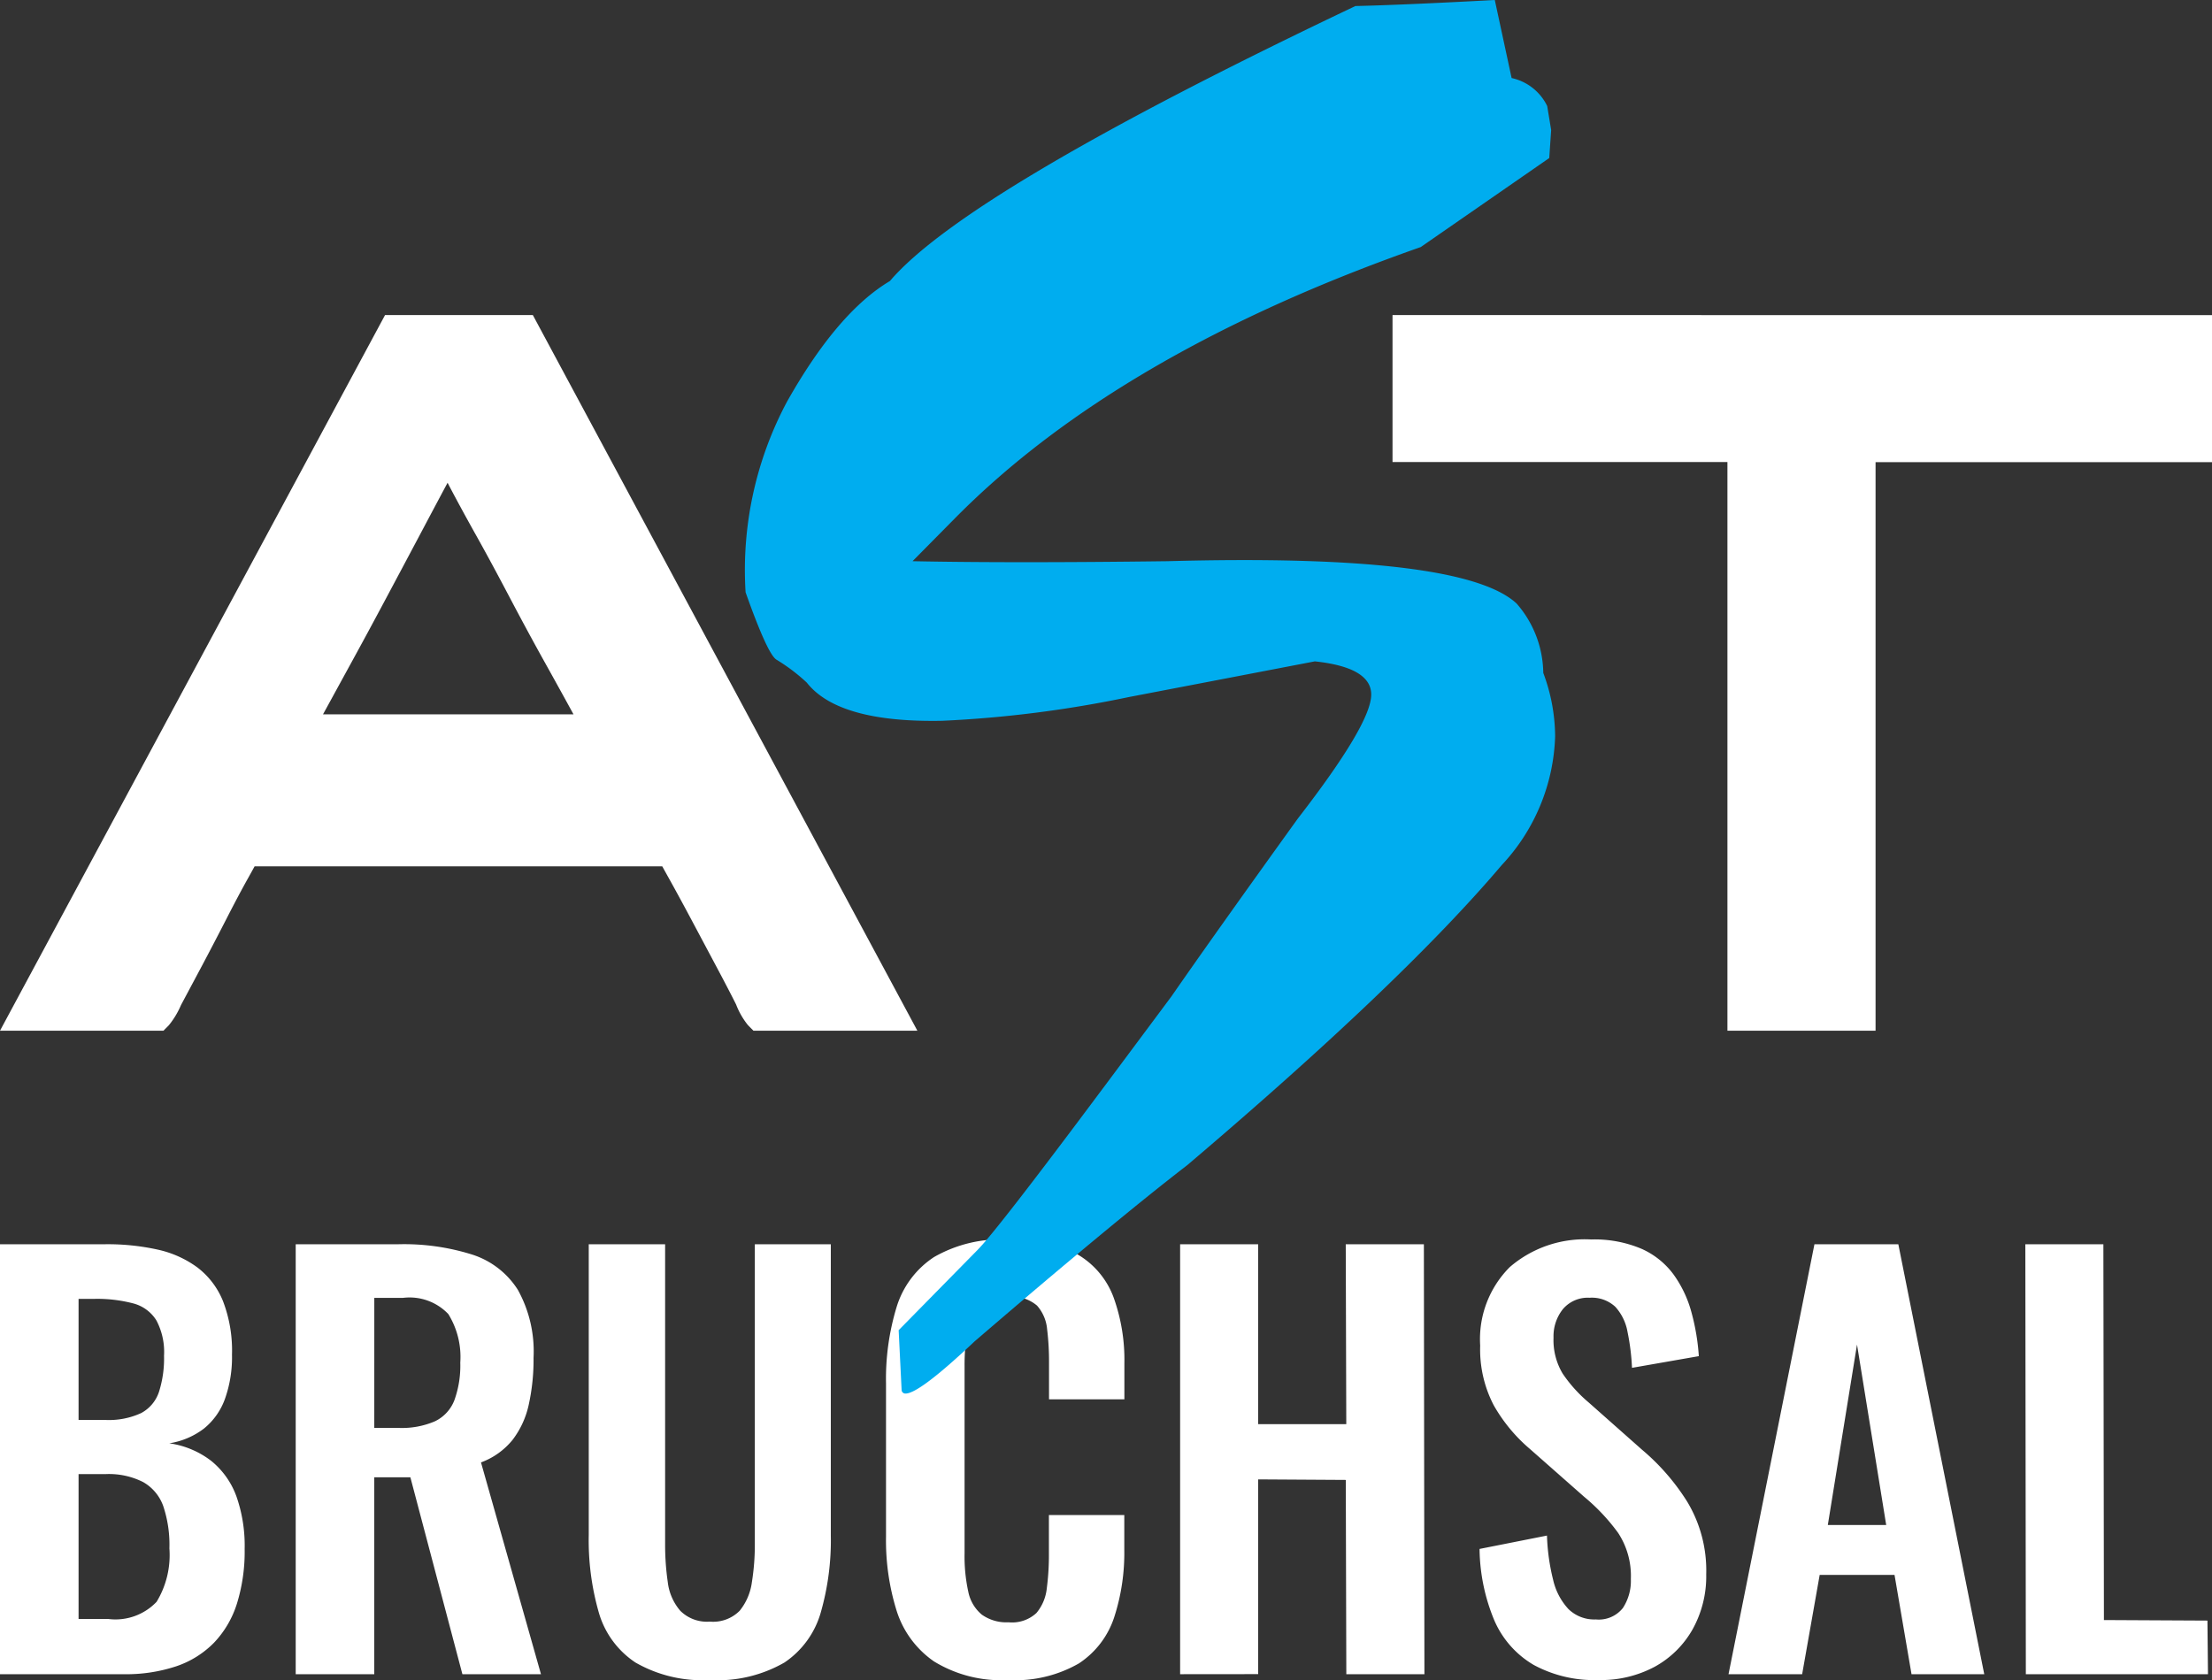
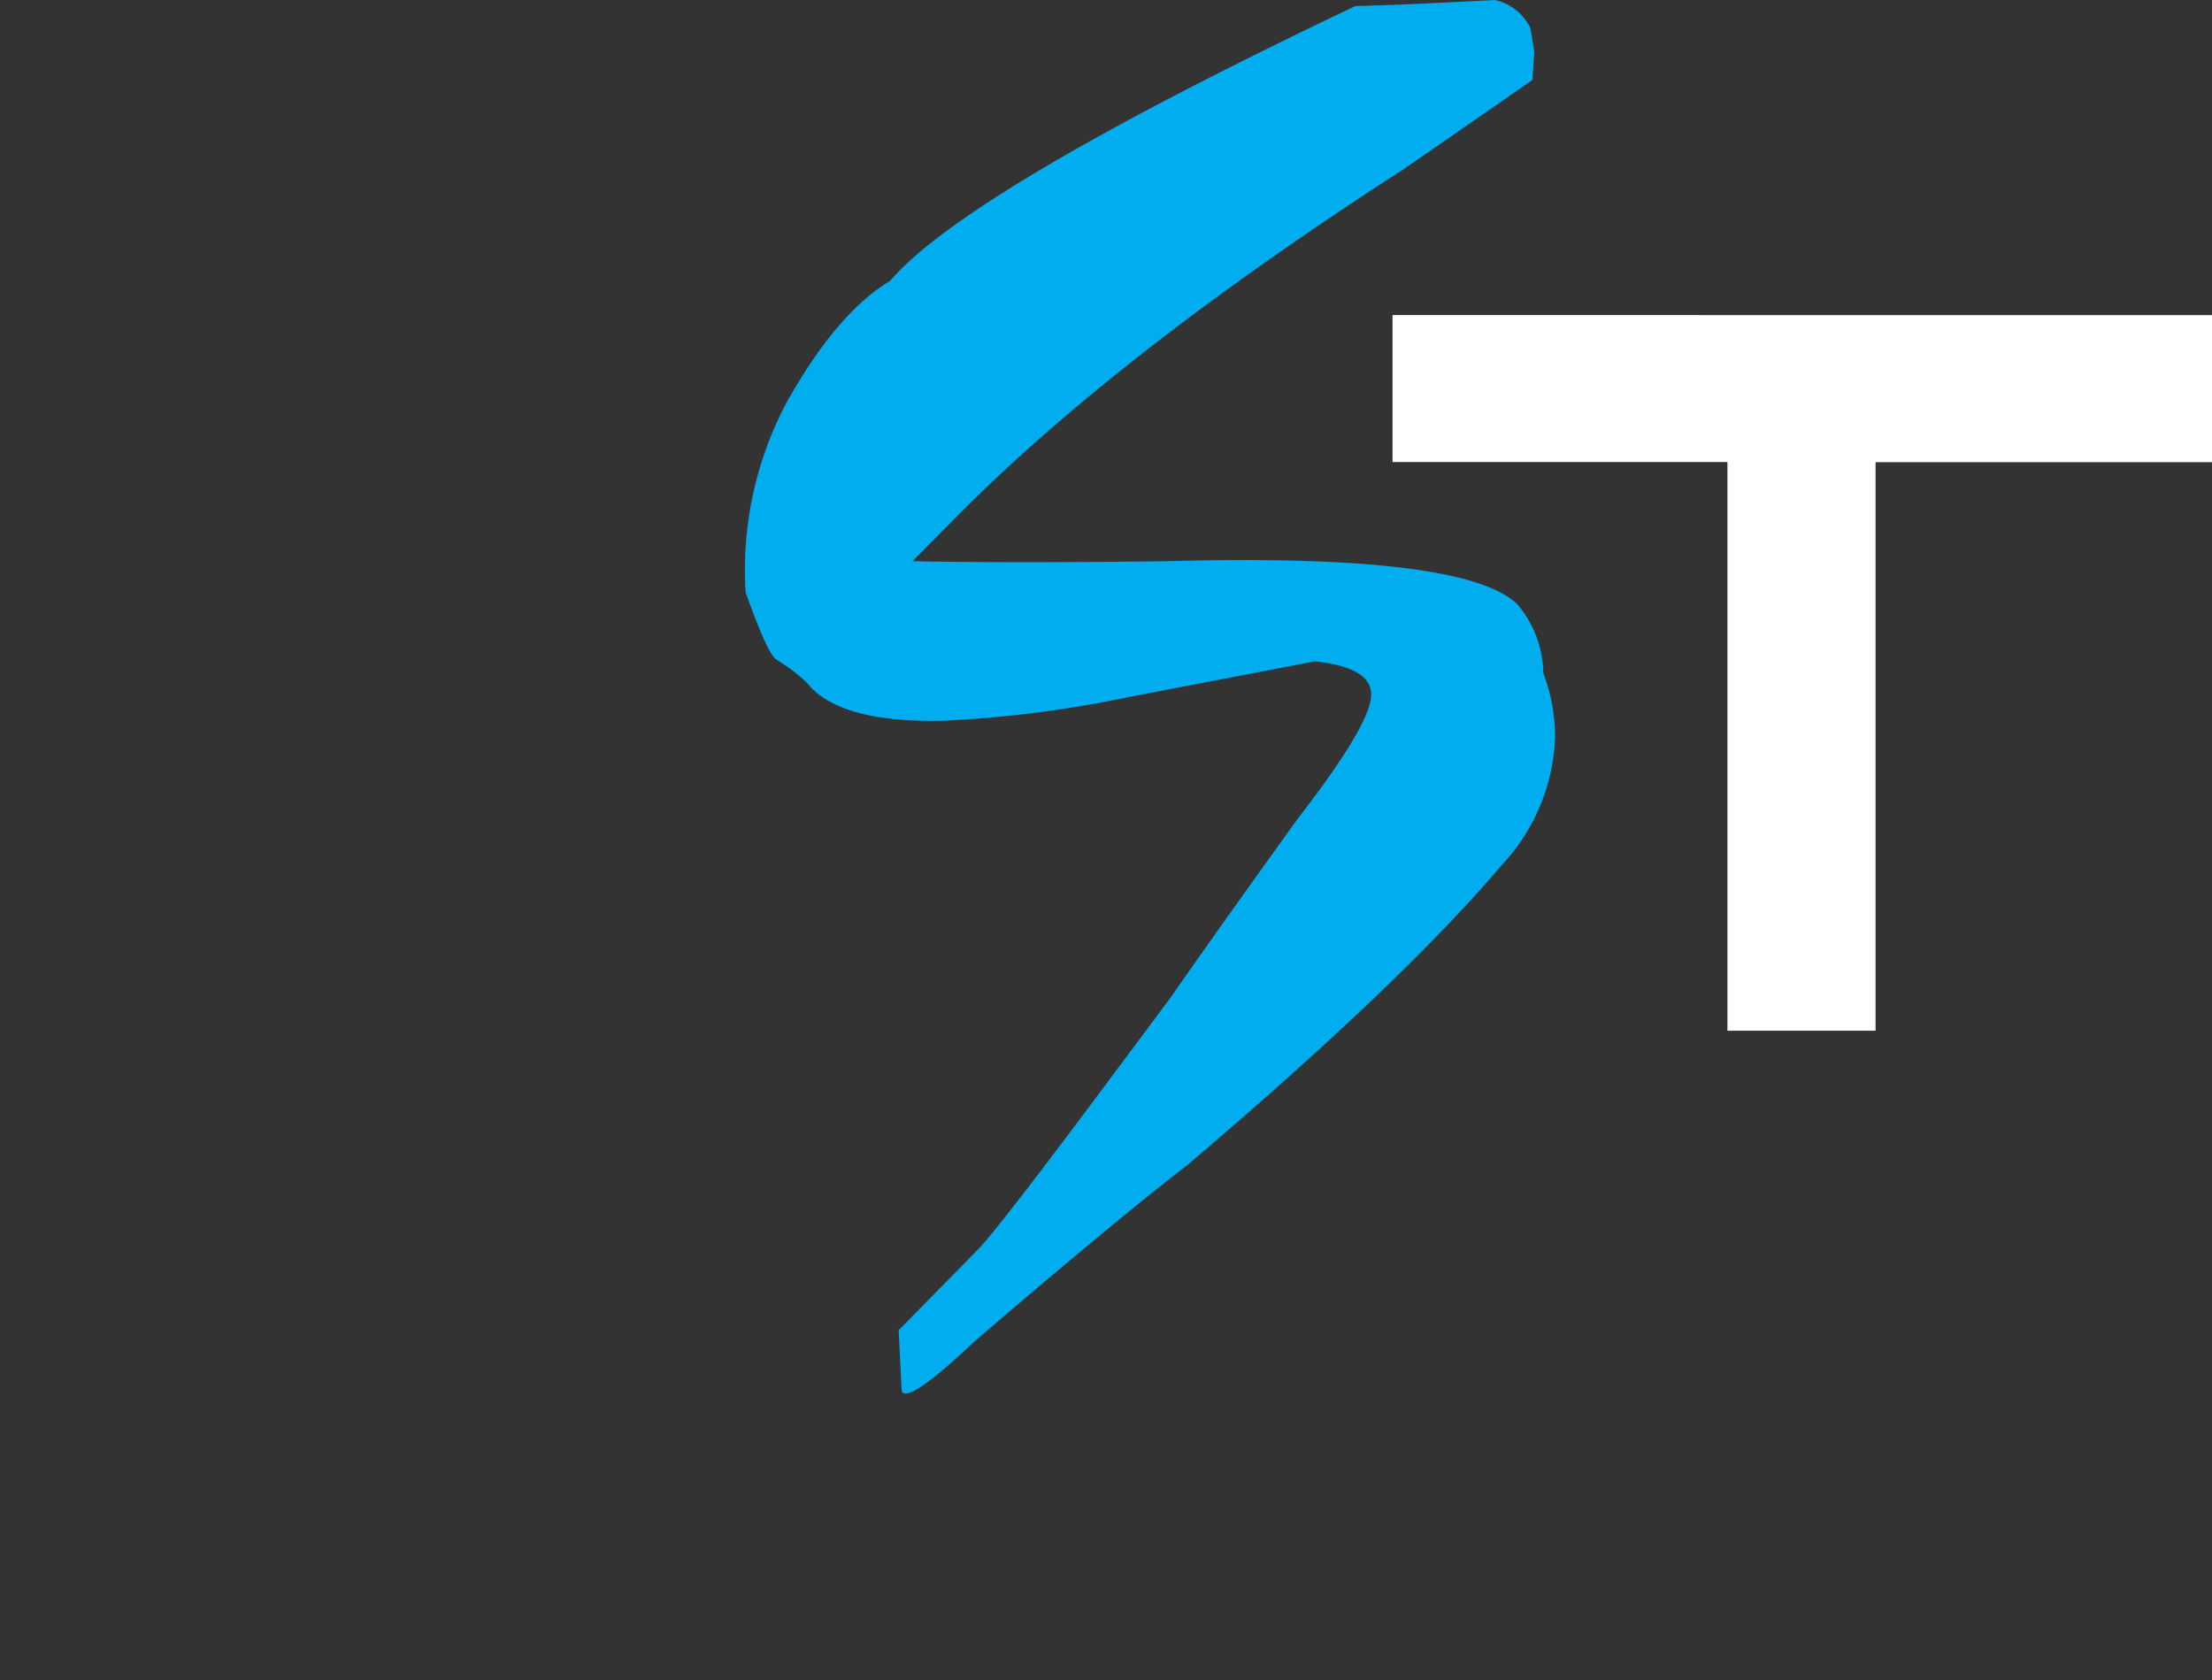
<svg xmlns="http://www.w3.org/2000/svg" width="115.848" height="88" viewBox="0 0 115.848 88">
  <rect x="0" y="0" width="115.848" height="88" fill="#333333" stroke="none" />
  <g id="Group_2999" data-name="Group 2999" transform="translate(7435 -9816)">
-     <path id="Path_3516" data-name="Path 3516" d="M2.928-16.541V-39.062H8.461a12.129,12.129,0,0,1,2.711.278,5.5,5.5,0,0,1,2.085.931,4.193,4.193,0,0,1,1.348,1.766,7.218,7.218,0,0,1,.473,2.808,6.5,6.5,0,0,1-.375,2.335A3.531,3.531,0,0,1,13.6-29.4a4.01,4.01,0,0,1-1.807.765,4.659,4.659,0,0,1,2.21.931,4.263,4.263,0,0,1,1.307,1.849,7.8,7.8,0,0,1,.431,2.753,9.2,9.2,0,0,1-.4,2.85,5.247,5.247,0,0,1-1.2,2.057,5.015,5.015,0,0,1-1.974,1.237,8.312,8.312,0,0,1-2.766.417Zm4.115-2.892H8.6a2.976,2.976,0,0,0,2.53-.9A4.72,4.72,0,0,0,11.8-23.13a6.375,6.375,0,0,0-.32-2.21,2.351,2.351,0,0,0-1.057-1.265,3.971,3.971,0,0,0-1.96-.417H7.043Zm0-10.426h1.39a4.029,4.029,0,0,0,1.891-.361,1.952,1.952,0,0,0,.931-1.112,5.768,5.768,0,0,0,.264-1.891,3.532,3.532,0,0,0-.4-1.849,2.032,2.032,0,0,0-1.209-.89A7.471,7.471,0,0,0,7.849-36.2H7.043ZM18.415-16.541V-39.062h5.394a11.9,11.9,0,0,1,3.851.542,4.424,4.424,0,0,1,2.391,1.849,6.655,6.655,0,0,1,.82,3.559,10.916,10.916,0,0,1-.25,2.447,4.656,4.656,0,0,1-.848,1.849,3.823,3.823,0,0,1-1.654,1.182L31.26-16.541H27.145L24.42-26.856H22.529v10.315Zm4.115-12.9h1.279a4.37,4.37,0,0,0,1.9-.348A2.03,2.03,0,0,0,26.728-30.9a5.337,5.337,0,0,0,.306-1.96,4.271,4.271,0,0,0-.626-2.544,2.8,2.8,0,0,0-2.377-.848h-1.5ZM40.1-16.235a7.029,7.029,0,0,1-3.892-.918,4.691,4.691,0,0,1-1.918-2.614,13.741,13.741,0,0,1-.528-4.059V-39.062h4v15.709a13.478,13.478,0,0,0,.139,1.988,2.8,2.8,0,0,0,.653,1.5,1.974,1.974,0,0,0,1.543.57,1.959,1.959,0,0,0,1.571-.57,3.013,3.013,0,0,0,.639-1.5,12.275,12.275,0,0,0,.153-1.988V-39.062H46.44v15.236a13.741,13.741,0,0,1-.528,4.059,4.713,4.713,0,0,1-1.9,2.614A7.016,7.016,0,0,1,40.1-16.235Zm15.626,0a6.725,6.725,0,0,1-3.879-.973,5.074,5.074,0,0,1-1.96-2.655,12.354,12.354,0,0,1-.556-3.879v-8.035a12.891,12.891,0,0,1,.556-4,4.8,4.8,0,0,1,1.96-2.614,7.041,7.041,0,0,1,3.879-.918,7.114,7.114,0,0,1,3.656.792,4.357,4.357,0,0,1,1.877,2.266,9.658,9.658,0,0,1,.556,3.42v1.891H57.868v-1.946a13.971,13.971,0,0,0-.1-1.724,2.14,2.14,0,0,0-.528-1.237,1.984,1.984,0,0,0-1.487-.459,2.111,2.111,0,0,0-1.543.487,2.345,2.345,0,0,0-.626,1.307,11.131,11.131,0,0,0-.139,1.849v9.787a8.661,8.661,0,0,0,.195,2.016,2.092,2.092,0,0,0,.709,1.2,2.219,2.219,0,0,0,1.4.4,1.871,1.871,0,0,0,1.46-.487,2.392,2.392,0,0,0,.542-1.293,13.312,13.312,0,0,0,.111-1.807v-2.03h3.948v1.807a10.928,10.928,0,0,1-.528,3.545,4.608,4.608,0,0,1-1.849,2.419A6.682,6.682,0,0,1,55.727-16.235Zm9.008-.306V-39.062h4.087v9.425h4.615l-.028-9.425H77.5l.028,22.521H73.438L73.41-26.717l-4.588-.028v10.2Zm21.909.306a6.657,6.657,0,0,1-3.392-.792,4.992,4.992,0,0,1-2.057-2.322,9.969,9.969,0,0,1-.778-3.753l3.531-.7a10.914,10.914,0,0,0,.32,2.308,3.34,3.34,0,0,0,.806,1.543,1.936,1.936,0,0,0,1.432.542,1.607,1.607,0,0,0,1.418-.6,2.588,2.588,0,0,0,.417-1.515,4.1,4.1,0,0,0-.667-2.419,10.409,10.409,0,0,0-1.779-1.891l-2.836-2.5a8.522,8.522,0,0,1-1.9-2.294,6.321,6.321,0,0,1-.709-3.128A5.338,5.338,0,0,1,82-37.866a6.007,6.007,0,0,1,4.254-1.446,6.313,6.313,0,0,1,2.641.487,4.2,4.2,0,0,1,1.682,1.348,6.082,6.082,0,0,1,.931,1.96A11.568,11.568,0,0,1,91.9-33.2l-3.5.612a11.948,11.948,0,0,0-.236-1.891,2.629,2.629,0,0,0-.639-1.307,1.8,1.8,0,0,0-1.348-.473,1.706,1.706,0,0,0-1.4.6,2.28,2.28,0,0,0-.487,1.487,3.417,3.417,0,0,0,.473,1.877,7.349,7.349,0,0,0,1.362,1.515L88.924-28.3A11.633,11.633,0,0,1,91.3-25.563a6.991,6.991,0,0,1,.987,3.8,5.707,5.707,0,0,1-.709,2.864,5.08,5.08,0,0,1-1.974,1.96A5.957,5.957,0,0,1,86.644-16.235Zm6.812-.306,4.5-22.521h4.393l4.5,22.521h-3.809l-.89-5.2h-3.92l-.918,5.2Zm5.2-7.813h3.058l-1.529-9.453Zm10.371,7.813L109-39.062h4.087l.028,19.685,5.422.028.028,2.808Z" transform="translate(-7437.928 9920.235)" fill="#fff" />
    <g id="Group_2999-2" data-name="Group 2999" transform="translate(-7435 9816)">
-       <path id="Path_3142" data-name="Path 3142" d="M27.906,32.715h-7.74L0,70.2H8.561l.286-.29a4.411,4.411,0,0,0,.633-1.054l1.071-2.007q.657-1.238,1.291-2.474c.412-.807.793-1.525,1.132-2.134q.215-.384.361-.651H34.684q.146.266.36.65.518.929,1.168,2.149l1.31,2.46q.648,1.216,1.031,1.982a3.984,3.984,0,0,0,.62,1.079l.286.29h8.586ZM23.441,41.5l.013.024c.421.806.925,1.735,1.5,2.762s1.16,2.119,1.766,3.27c.614,1.166,1.216,2.279,1.789,3.308s1.063,1.916,1.481,2.681l.045.083H16.917l.046-.083,1.469-2.685q.845-1.541,1.783-3.3t1.753-3.293q.813-1.535,1.456-2.737l.017-.032" transform="translate(0 -16.212)" fill="#fff" />
      <path id="Path_3143" data-name="Path 3143" d="M149.833,32.716v7.7h17.54V70.2h7.758V40.42h17.62v-7.7Z" transform="translate(-76.903 -16.213)" fill="#fff" />
-       <path id="Path_3144" data-name="Path 3144" d="M98.937,56.978l3.571-4.793q2.226-3.213,6.627-9.325,3.832-4.951,3.831-6.479,0-1.422-2.952-1.739-4.867.936-9.733,1.868A61.333,61.333,0,0,1,90.5,37.755q-5.439.106-7.094-2a9.694,9.694,0,0,0-1.6-1.209q-.468-.313-1.606-3.523a18.72,18.72,0,0,1,2.174-9.991q2.641-4.679,5.384-6.311Q91.79,9.991,112.138.316q2.381-.053,7.3-.316l.881,4.087a2.714,2.714,0,0,1,1.864,1.467l.207,1.258-.1,1.466-6.73,4.663Q99.713,18.5,91.171,27.142l-2.227,2.253q5.177.105,13.357,0,15.428-.421,18.276,2.214a5.614,5.614,0,0,1,1.4,3.638,9.577,9.577,0,0,1,.621,3.322,10.313,10.313,0,0,1-2.8,6.748q-5.229,6.168-16.463,15.71-3.832,2.954-11.131,9.225-2.9,2.741-3.624,2.742a.2.2,0,0,1-.207-.159l-.156-3.16,4.142-4.214q1.036-1.053,6.576-8.482" transform="translate(-41.152 0)" fill="#00adef" />
+       <path id="Path_3144" data-name="Path 3144" d="M98.937,56.978l3.571-4.793q2.226-3.213,6.627-9.325,3.832-4.951,3.831-6.479,0-1.422-2.952-1.739-4.867.936-9.733,1.868A61.333,61.333,0,0,1,90.5,37.755q-5.439.106-7.094-2a9.694,9.694,0,0,0-1.6-1.209q-.468-.313-1.606-3.523a18.72,18.72,0,0,1,2.174-9.991q2.641-4.679,5.384-6.311Q91.79,9.991,112.138.316q2.381-.053,7.3-.316a2.714,2.714,0,0,1,1.864,1.467l.207,1.258-.1,1.466-6.73,4.663Q99.713,18.5,91.171,27.142l-2.227,2.253q5.177.105,13.357,0,15.428-.421,18.276,2.214a5.614,5.614,0,0,1,1.4,3.638,9.577,9.577,0,0,1,.621,3.322,10.313,10.313,0,0,1-2.8,6.748q-5.229,6.168-16.463,15.71-3.832,2.954-11.131,9.225-2.9,2.741-3.624,2.742a.2.2,0,0,1-.207-.159l-.156-3.16,4.142-4.214q1.036-1.053,6.576-8.482" transform="translate(-41.152 0)" fill="#00adef" />
    </g>
  </g>
</svg>